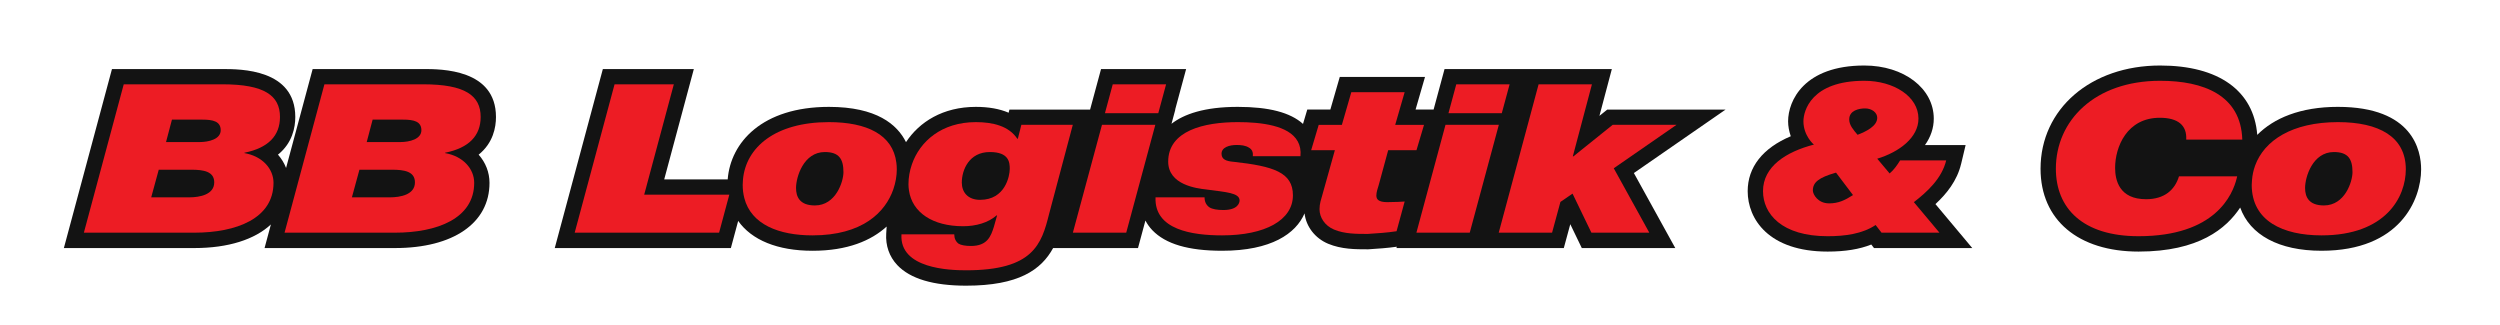
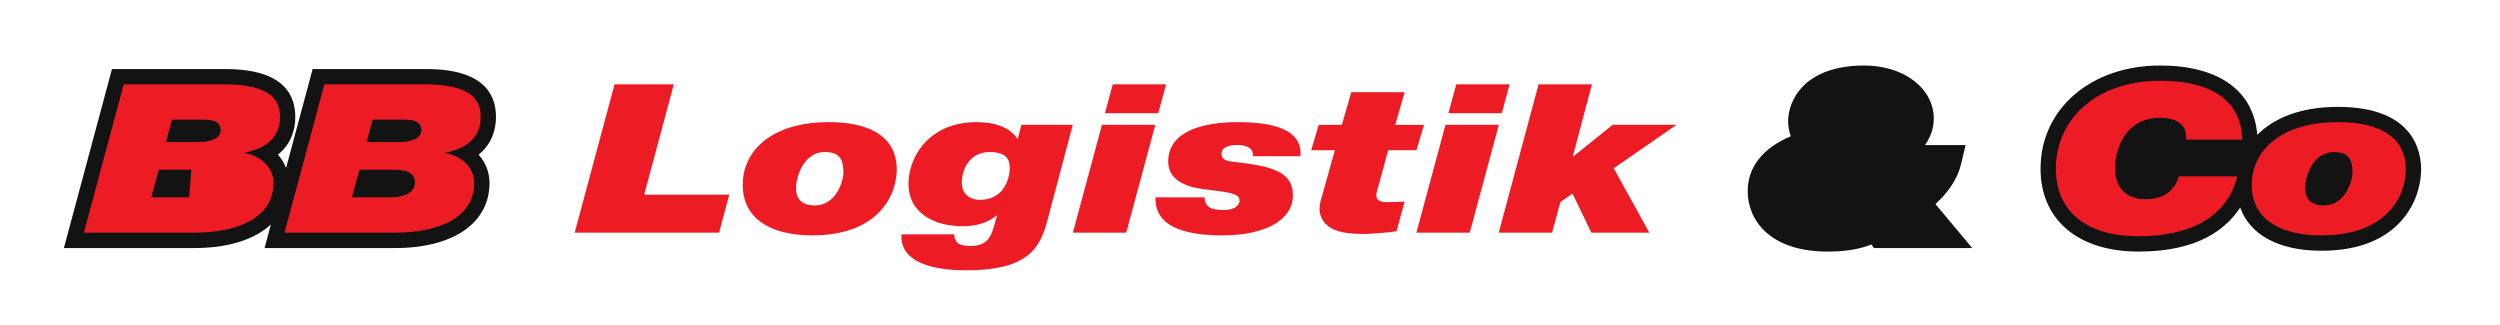
<svg xmlns="http://www.w3.org/2000/svg" id="Layer_1" data-name="Layer 1" viewBox="0 0 2104.4 273.74">
  <defs>
    <style>      .cls-1 {        fill: #ed1c24;      }      .cls-1, .cls-2 {        stroke-width: 0px;      }      .cls-2 {        fill: #131313;      }    </style>
  </defs>
  <g>
    <path class="cls-2" d="M417.49,98.47c0-40.36-46.06-40.36-61.2-40.36h-93.11l-22.38,83.28c-1.56-4.1-3.87-7.88-6.83-11.22,12.22-9.83,14.59-22.99,14.59-31.69,0-40.36-46.06-40.36-61.2-40.36h-93.11l-40.49,150.68h109.79c28.63,0,50.86-7.2,64.48-19.88l-5.34,19.88h109.79c49.07,0,79.56-21.03,79.56-54.87,0-8.97-3.35-17.21-9.14-23.75,12.22-9.83,14.59-22.99,14.59-31.69v-.02Z" />
-     <path class="cls-2" d="M1352.95,92.22l-6.62,5.32,10.46-39.42h-140.83l-9.22,34.11h-15.17l7.94-27.46h-71.75l-7.93,27.46h-19.42l-3.59,12.08c-10.65-9.61-28.62-14.35-54.96-14.35-28.14,0-45.32,6.15-55.74,14.24l3.23-11.97h-.14l9.23-34.11h-71.62l-9.22,34.11h-67.9l-.67,2.65c-7.61-3.27-16.83-4.92-27.6-4.92-27.7,0-47.55,12.64-58.79,29.69-7.36-14.87-24.76-29.69-64.87-29.69-56.22,0-82.81,29.94-85.22,61.04h-53.44l24.94-92.88h-76.59l-40.49,150.68h148.25l6.15-22.84c11.37,16.07,33.01,25.12,62.58,25.12s49.45-8.61,62.4-20.39l-.36,5.81c-.64,10.25,2.56,19.44,9.27,26.59,10.83,11.53,30.35,17.37,58.02,17.37,44.13,0,63.17-13.31,73.2-31.66h71.45l6.24-23.15c1.56,2.94,3.48,5.68,5.85,8.14,11.15,11.62,30.36,17.28,58.72,17.28,41.41,0,62.12-14.47,69.38-31.46,1.32,11.11,8.79,20.92,19.92,25.58,11.22,4.66,22.94,4.66,33.29,4.66h.41l.41-.03c7.73-.5,15.7-1.03,23.63-2.16l-.31,1.14h140.89l5.45-20.09,9.7,20.09h78.69l-34.86-63.15,77.21-53.43h-99.6Z" />
    <path class="cls-2" d="M1650.78,138.03l3.79-15.89h-34.22c4.81-6.75,7.42-14.31,7.42-22.26,0-25.5-25.14-44.73-58.47-44.73-50.63,0-64.15,29.54-64.15,47,0,4.04.82,8.38,2.24,12.54-23.53,9.92-36.26,25.97-36.26,46.23,0,23.45,17.63,50.85,67.32,50.85,14.62,0,26.76-1.95,36.72-5.94l2.29,2.97h82.72l-31-37c9.37-8.64,18.22-19.64,21.58-33.76h.02Z" />
    <path class="cls-2" d="M1967.98,89.95c-31.8,0-54.06,9.62-67.91,23.58-2.9-37.13-32.42-58.38-81.77-58.38-58.32,0-100.65,36.54-100.65,86.88,0,43.02,31.62,69.74,82.51,69.74s73.88-19.48,85.54-37.05c8.29,23.07,32.56,36.36,68.44,36.36,66.2,0,83.87-43.07,83.87-68.52,0-15.81-6.83-52.6-70.04-52.6h.01Z" />
  </g>
  <g>
-     <path class="cls-1" d="M205.96,128.52c19.73-4.02,29.71-14.17,29.71-30.09,0-18.02-13.15-27.46-48.3-27.46h-83.22l-33.56,124.89h92.97c35.37,0,66.67-11.9,66.67-41.98,0-11.72-9.3-22.39-24.49-25.01v-.35h.23,0ZM159.25,166.12h-31.97l6.35-23.26h27.44c10.2,0,19.27,1.4,19.27,10.67,0,10.32-12.24,12.59-21.09,12.59h0ZM167.87,119.59h-28.12l4.99-18.89h25.62c8.84,0,15.42,1.4,15.42,8.92s-9.98,9.97-17.91,9.97Z" />
+     <path class="cls-1" d="M205.96,128.52c19.73-4.02,29.71-14.17,29.71-30.09,0-18.02-13.15-27.46-48.3-27.46h-83.22l-33.56,124.89h92.97c35.37,0,66.67-11.9,66.67-41.98,0-11.72-9.3-22.39-24.49-25.01v-.35h.23,0ZM159.25,166.12h-31.97l6.35-23.26h27.44h0ZM167.87,119.59h-28.12l4.99-18.89h25.62c8.84,0,15.42,1.4,15.42,8.92s-9.98,9.97-17.91,9.97Z" />
    <path class="cls-1" d="M374.89,128.52c19.73-4.02,29.71-14.17,29.71-30.09,0-18.02-13.15-27.46-48.3-27.46h-83.22l-33.56,124.89h92.98c35.37,0,66.66-11.9,66.66-41.98,0-11.72-9.3-22.39-24.49-25.01v-.35h.23-.01ZM328.18,166.12h-31.97l6.35-23.26h27.44c10.2,0,19.28,1.4,19.28,10.67,0,10.32-12.24,12.59-21.09,12.59h-.01ZM336.8,119.59h-28.12l4.99-18.89h25.62c8.84,0,15.42,1.4,15.42,8.92s-9.98,9.97-17.91,9.97Z" />
    <polygon class="cls-1" points="542.26 163.85 567.2 70.97 517.31 70.97 483.75 195.86 605.3 195.86 613.25 166.3 613.91 163.85 612.88 163.85 542.26 163.85" />
    <path class="cls-1" d="M697.73,102.8c-45.44,0-69.79,21.42-72.31,48.15-.15,1.55-.25,3.1-.25,4.68,0,4,.48,7.66,1.34,11.03,5.7,22.34,29.22,31.47,57.4,31.47,41.89,0,61.37-19.33,68.08-38.86,1.97-5.73,2.89-11.48,2.89-16.76,0-1.95-.14-3.8-.37-5.6-2.94-23.52-24.75-34.11-56.78-34.11h0ZM685.94,172.94c-12.7,0-15.87-7.17-15.87-14.7,0-9.27,6.35-30.26,24.26-30.26,12.02,0,15.65,5.95,15.65,16.97,0,7.87-6.35,27.99-24.04,27.99h0Z" />
    <path class="cls-1" d="M856.77,116.79h-.45c-7.03-10.66-20.41-13.99-34.92-13.99-28.68,0-47.08,16.12-53.79,35.5-1.88,5.44-2.9,11.12-2.9,16.8,0,1.81.17,3.54.42,5.24,2.71,18.48,19.86,30.09,45.61,30.09,10.88,0,21.09-2.97,28.12-9.09h.45l-2.72,9.62c-2.5,7.87-5.44,16.09-19.27,16.09-4.76,0-8.39-.7-10.43-1.92-2.5-1.92-3.63-4.55-3.63-7.87h-44.44c-1.82,29.03,40.81,30.26,54.42,30.26,56.46,0,63.49-21.86,69.84-47.4l19.96-75.04h-43.31l-2.95,11.72h0ZM825.03,168.22c-10.21,0-15.42-6.3-15.42-14.52,0-10.67,6.13-25.72,23.58-25.72,16.1,0,16.78,8.57,16.78,14.17,0,6.12-3.86,26.06-24.94,26.06h0Z" />
    <polygon class="cls-1" points="981.57 70.97 936.67 70.97 930.09 95.28 974.99 95.28 981.57 70.97" />
    <polygon class="cls-1" points="903.1 195.86 948.01 195.86 972.5 105.07 927.6 105.07 903.1 195.86" />
    <path class="cls-1" d="M1041.85,102.8c-28.35,0-58.51,7.17-58.51,33.24,0,19.59,24.04,22.56,31.97,23.44,16.78,2.27,28.12,2.8,28.12,9.27,0,2.1-1.59,8.04-13.61,8.04-5.21,0-9.3-.7-11.79-2.27-2.72-1.92-4.08-4.72-4.08-8.4h-41.27c-1.13,27.29,30.84,32.01,56.01,32.01,36.28,0,59.64-12.77,59.64-33.76,0-19.24-16.32-24.49-49.89-28.16-6.12-.52-10.2-1.92-10.2-6.82,0-5.42,6.58-7.35,12.7-7.35,3.63,0,7.49.35,10.43,2.27,2.49,1.4,3.62,3.85,3.17,7.17h40.13c.5-4.95-.39-9.03-2.27-12.45-7.41-13.53-30.84-16.24-50.56-16.24h.01Z" />
    <path class="cls-1" d="M1158.55,164.72c0-2.97,1.13-6.12,2.04-9.09l7.94-29.21h23.81l6.35-21.34h-24.26l7.94-27.46h-44.9l-7.93,27.46h-19.5l-3.93,13.19-2.42,8.15h19.95l-10.43,37.26c-1.13,4.2-2.49,7.52-2.49,12.42,0,6.82,4.31,13.82,12.24,17.14,8.84,3.67,18.6,3.67,28.35,3.67,8.17-.52,16.33-1.05,24.26-2.27l6.81-25.01c-3.63.17-7.49.52-14.74.52s-9.07-2.45-9.07-5.42h-.02Z" />
    <polygon class="cls-1" points="1216.76 105.07 1192.27 195.86 1237.17 195.86 1261.66 105.07 1216.76 105.07" />
    <polygon class="cls-1" points="1270.73 70.97 1225.83 70.97 1219.26 95.28 1264.15 95.28 1270.73 70.97" />
    <polygon class="cls-1" points="1357.49 105.07 1324.38 131.66 1323.93 131.66 1340.03 70.97 1295.13 70.97 1261.57 195.86 1306.47 195.86 1313.5 169.97 1323.7 162.98 1339.58 195.86 1388.33 195.86 1358.4 141.64 1411.23 105.07 1357.49 105.07" />
-     <path class="cls-1" d="M1638.24,134.99h-38.78c-2.5,4.02-4.99,7.69-8.84,11.02l-10.43-12.42c18.37-5.6,34.69-17.66,34.69-33.76,0-18.71-20.86-31.83-45.58-31.83-44.67,0-51.25,25.36-51.25,34.11,0,12.24,8.84,19.76,8.84,19.59-23.58,6.12-42.86,18.54-42.86,39.18,0,19.07,15.65,37.95,54.42,37.95,14.29,0,29.25-1.92,40.37-9.44l4.99,6.47h48.75l-21.54-25.71c11.11-8.57,23.58-19.94,27.21-35.16h.01ZM1539.6,171.19c-9.3,0-13.61-7.52-13.61-10.84,0-6.82,4.76-10.84,19.5-15.04l14.29,18.89c-6.58,4.2-12.02,7-20.18,7h0ZM1563.63,113.47c-3.4-4.02-7.03-8.04-7.03-12.94,0-7.7,8.39-9.27,13.38-9.27,5.67,0,10.2,3.5,10.2,7.87,0,7-9.3,11.54-16.55,14.34h0Z" />
    <path class="cls-1" d="M1887.47,117.5c-1.13-37.43-32.65-49.5-69.16-49.5-55.11,0-87.76,33.58-87.76,73.98,0,33.41,22.67,56.85,69.61,56.85,64.63,0,79.22-34.86,82.64-48.85.13-.54.25-1.06.35-1.53h-48.98c-3.4,11.19-12.02,19.24-27.67,19.24-22.67,0-26.08-16.09-26.08-26.41,0-17.67,9.98-42.15,37.64-42.15,15.42,0,22.9,6.47,22.22,18.36h47.19Z" />
    <path class="cls-1" d="M1967.98,102.8c-38.61,0-61.98,15.48-69.69,36.52-1.46,3.98-2.34,8.16-2.67,12.48-.1,1.27-.21,2.54-.21,3.83,0,30.43,26.31,42.5,58.74,42.5,54.19,0,70.97-32.36,70.97-55.62,0-27.46-22.67-39.71-57.14-39.71ZM1956.19,172.94c-12.7,0-15.87-7.17-15.87-14.7,0-9.27,6.35-30.26,24.26-30.26,12.02,0,15.65,5.95,15.65,16.97,0,7.87-6.35,27.99-24.04,27.99Z" />
  </g>
</svg>